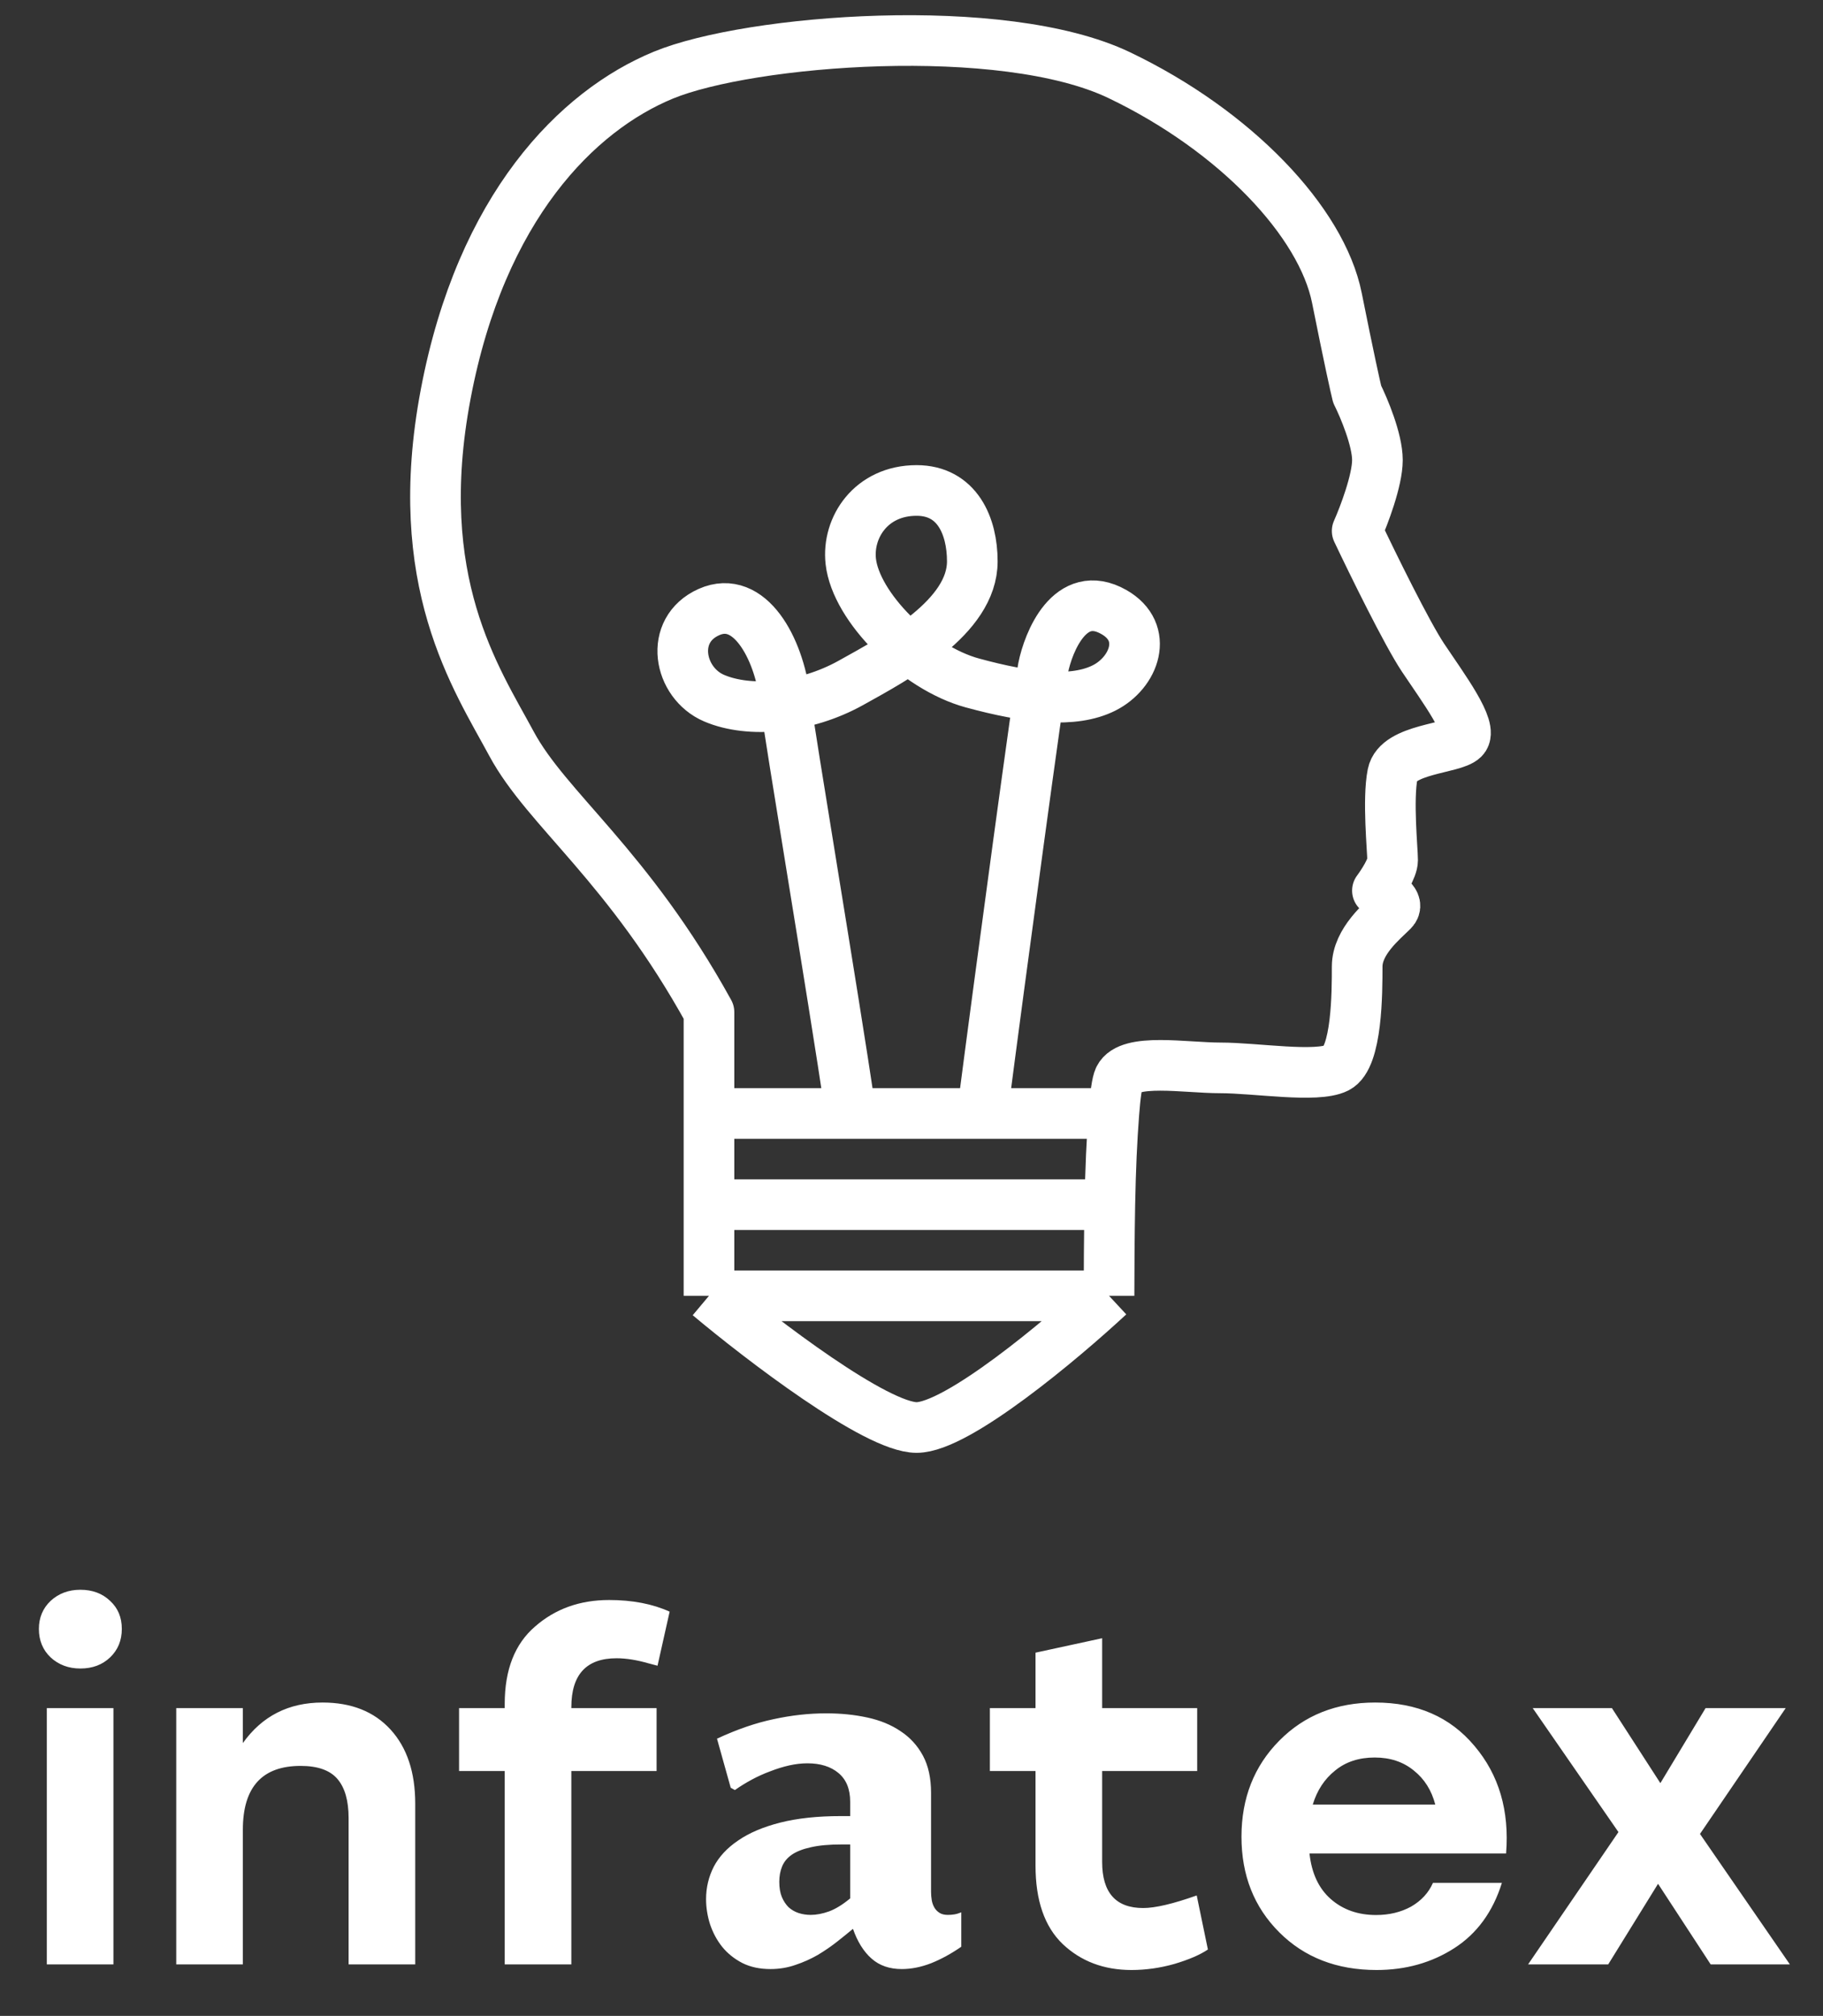
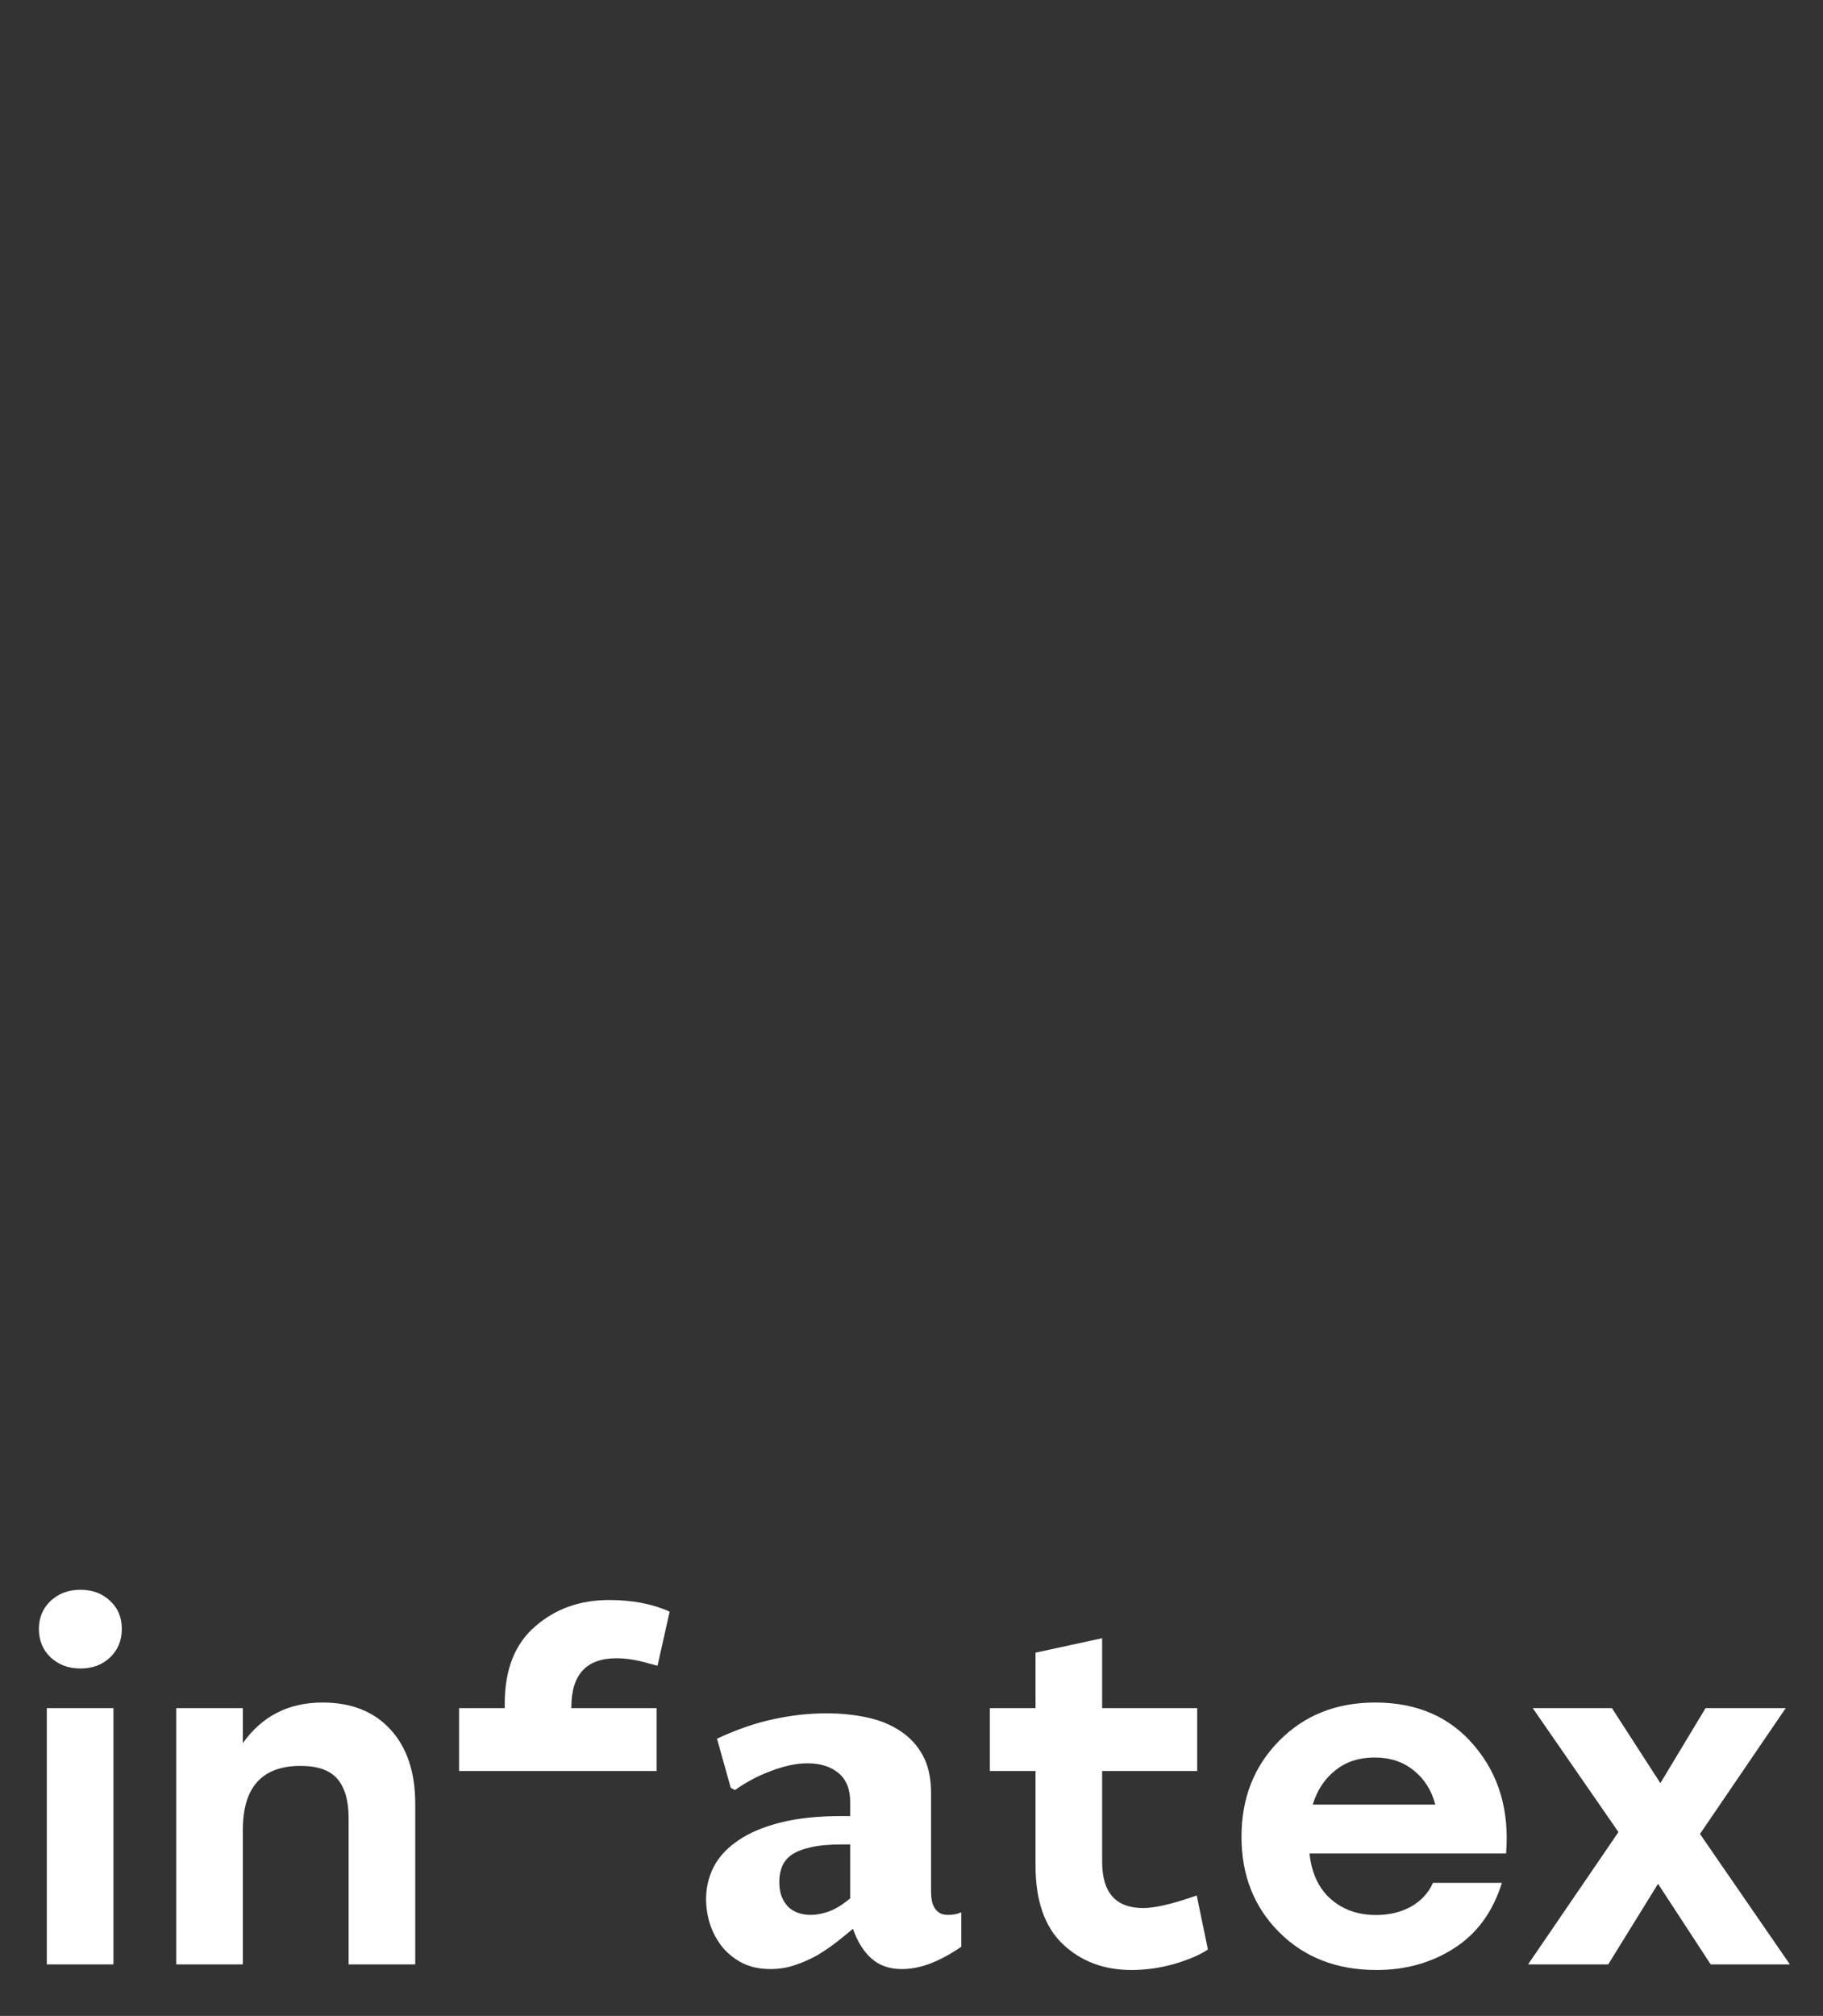
<svg xmlns="http://www.w3.org/2000/svg" width="180" height="199" viewBox="0 0 180 199" fill="none">
  <rect x="0" y="0" width="180" height="199" fill="#333333" stroke="none" />
  <g clip-path="url(#clip0_646_266)">
-     <path d="M70.004 127.916C75.171 132.249 86.504 140.916 90.504 140.916C94.504 140.916 104.837 132.249 109.504 127.916M70.004 127.916H109.504M70.004 127.916C70.004 125.773 70.004 121.954 70.004 118.916M109.504 127.916C109.504 125.775 109.526 121.886 109.583 118.916M109.583 118.916H70.004M109.583 118.916C109.654 115.3 109.777 112.564 109.98 109.916M70.004 118.916C70.004 115.645 70.004 113.121 70.004 109.916M70.004 109.916C70.004 105.445 70.004 101.594 70.004 99.916C62.004 85.416 54.004 79.916 50.504 73.416C47.004 66.916 40.504 57.416 44.004 38.916C47.504 20.416 57.004 10.916 65.504 7.416C74.004 3.916 99.004 1.916 110.504 7.416C122.004 12.916 130.504 21.916 132.004 29.416C133.204 35.416 133.837 38.249 134.004 38.916C134.671 40.249 136.004 43.416 136.004 45.416C136.004 47.416 134.671 50.916 134.004 52.416C135.504 55.583 138.904 62.516 140.504 64.916C142.504 67.916 145.504 71.916 144.504 72.916C143.504 73.916 138.004 73.916 137.504 76.416C137.004 78.916 137.504 83.916 137.504 84.916C137.504 85.716 136.504 87.249 136.004 87.916C136.837 88.249 138.304 89.116 137.504 89.916C136.504 90.916 134.004 92.916 134.004 95.416C134.004 97.916 134.004 104.416 132.004 105.416C130.004 106.416 124.004 105.416 120.504 105.416C117.004 105.416 111.504 104.416 110.504 106.416C110.288 106.847 110.116 108.136 109.98 109.916M70.004 109.916H84.004M109.98 109.916H96.992M84.004 109.916C82.171 97.583 78.004 72.916 77.504 68.916C76.884 63.955 74.004 58.638 70.004 60.416C66.004 62.194 67.004 67.416 70.504 68.916C74.004 70.416 79.504 69.916 84.004 67.416C88.504 64.916 96.004 60.916 96.004 55.416C96.004 51.916 94.504 48.416 90.504 48.416C86.004 48.416 83.633 52.082 84.004 55.416C84.504 59.916 90.504 65.916 96.004 67.416C101.504 68.916 106.004 69.416 109.004 67.916C112.004 66.416 113.504 62.416 109.98 60.416C105.652 57.96 103.504 63.416 103.004 65.916C102.604 67.916 98.829 95.749 96.992 109.916M84.004 109.916H96.992" stroke="white" stroke-width="5" stroke-linejoin="round" />
-     <path d="M7.934 156.932C9.13 156.932 10.111 157.3 10.878 158.036C11.645 158.741 12.028 159.661 12.028 160.796C12.028 161.931 11.645 162.866 10.878 163.602C10.111 164.338 9.13 164.706 7.934 164.706C6.769 164.706 5.787 164.338 4.99 163.602C4.223 162.866 3.84 161.931 3.84 160.796C3.84 159.692 4.223 158.772 4.99 158.036C5.787 157.3 6.769 156.932 7.934 156.932ZM4.622 193.916V168.616H11.2V193.916H4.622ZM31.845 168.064C34.697 168.064 36.936 168.953 38.561 170.732C40.187 172.511 40.999 174.949 40.999 178.046V193.916H34.421V179.472C34.421 177.755 34.053 176.467 33.317 175.608C32.581 174.749 31.37 174.32 29.683 174.32C25.881 174.32 23.979 176.421 23.979 180.622V193.916H17.401V168.616H23.979V172.066C25.881 169.398 28.503 168.064 31.845 168.064ZM60.875 163.694C57.9 163.694 56.413 165.304 56.413 168.524V168.616H64.831V174.826H56.413V193.916H49.835V174.826H45.327V168.616H49.835V168.202C49.835 164.829 50.831 162.283 52.825 160.566C54.818 158.818 57.256 157.944 60.139 157.944C62.439 157.944 64.432 158.327 66.119 159.094L64.923 164.43L64.049 164.2C62.883 163.863 61.825 163.694 60.875 163.694ZM84.22 190.405C83.761 190.787 83.241 191.208 82.659 191.667C82.078 192.126 81.443 192.562 80.755 192.975C80.066 193.373 79.332 193.702 78.552 193.962C77.771 194.237 76.945 194.375 76.073 194.375C75.017 194.375 74.092 194.176 73.296 193.778C72.501 193.365 71.835 192.83 71.3 192.172C70.779 191.514 70.382 190.772 70.106 189.946C69.846 189.12 69.716 188.293 69.716 187.467C69.716 186.335 69.969 185.272 70.473 184.277C70.994 183.283 71.797 182.418 72.883 181.684C73.969 180.934 75.354 180.345 77.037 179.917C78.72 179.489 80.724 179.274 83.05 179.274H83.945V177.852C83.945 176.612 83.562 175.671 82.797 175.029C82.032 174.386 81.007 174.065 79.722 174.065C79.156 174.065 78.559 174.134 77.932 174.271C77.32 174.409 76.7 174.6 76.073 174.845C75.446 175.075 74.834 175.35 74.237 175.671C73.64 175.993 73.082 176.337 72.562 176.704L72.149 176.475L70.795 171.632C72.768 170.714 74.635 170.072 76.394 169.705C78.154 169.322 79.883 169.131 81.581 169.131C83.034 169.131 84.388 169.269 85.643 169.544C86.913 169.819 88.007 170.271 88.925 170.898C89.858 171.51 90.592 172.313 91.128 173.308C91.663 174.302 91.931 175.526 91.931 176.979V186.756C91.931 187.031 91.954 187.307 92 187.582C92.046 187.842 92.13 188.079 92.252 188.293C92.375 188.508 92.543 188.684 92.757 188.821C92.971 188.959 93.247 189.028 93.583 189.028C93.797 189.028 94.004 189.013 94.203 188.982C94.417 188.951 94.654 188.882 94.914 188.775V192.172C93.92 192.86 92.925 193.403 91.931 193.801C90.936 194.184 89.973 194.375 89.039 194.375C87.831 194.375 86.836 194.031 86.056 193.342C85.276 192.654 84.664 191.675 84.22 190.405ZM83.945 182.074H83.073C81.864 182.074 80.862 182.166 80.066 182.35C79.286 182.518 78.659 182.763 78.184 183.084C77.725 183.405 77.404 183.795 77.221 184.254C77.037 184.698 76.945 185.203 76.945 185.769C76.945 186.35 77.029 186.848 77.198 187.261C77.366 187.659 77.588 187.995 77.863 188.271C78.154 188.531 78.483 188.722 78.85 188.844C79.232 188.967 79.63 189.028 80.043 189.028C80.609 189.028 81.214 188.913 81.856 188.684C82.514 188.439 83.21 188.01 83.945 187.398V182.074ZM118.162 187.108L119.266 192.444C118.5 192.965 117.396 193.441 115.954 193.87C114.544 194.269 113.133 194.468 111.722 194.468C108.993 194.468 106.724 193.609 104.914 191.892C103.136 190.175 102.246 187.599 102.246 184.164V174.826H97.738V168.616H102.246V163.142L108.824 161.716V168.616H118.208V174.826H108.824V183.796C108.824 186.832 110.174 188.35 112.872 188.35C114.068 188.35 115.832 187.936 118.162 187.108ZM135.783 168.064C139.923 168.064 143.189 169.49 145.581 172.342C148.003 175.194 149.046 178.736 148.709 182.968H129.297C129.511 184.931 130.217 186.433 131.413 187.476C132.609 188.519 134.096 189.04 135.875 189.04C137.163 189.04 138.313 188.764 139.325 188.212C140.337 187.629 141.057 186.847 141.487 185.866H148.295C147.405 188.718 145.841 190.865 143.603 192.306C141.364 193.747 138.803 194.468 135.921 194.468C131.995 194.468 128.791 193.226 126.307 190.742C123.823 188.258 122.581 185.115 122.581 181.312C122.581 177.509 123.823 174.351 126.307 171.836C128.791 169.321 131.949 168.064 135.783 168.064ZM135.737 173.492C134.173 173.492 132.869 173.921 131.827 174.78C130.784 175.608 130.048 176.727 129.619 178.138H141.717C141.349 176.727 140.643 175.608 139.601 174.78C138.558 173.921 137.27 173.492 135.737 173.492ZM176.731 193.916H168.911L163.713 185.958L158.791 193.916H150.879L159.803 180.852L151.339 168.616H159.159L163.943 176.022L168.405 168.616H176.317L167.853 181.036L176.731 193.916Z" fill="white" />
+     <path d="M7.934 156.932C9.13 156.932 10.111 157.3 10.878 158.036C11.645 158.741 12.028 159.661 12.028 160.796C12.028 161.931 11.645 162.866 10.878 163.602C10.111 164.338 9.13 164.706 7.934 164.706C6.769 164.706 5.787 164.338 4.99 163.602C4.223 162.866 3.84 161.931 3.84 160.796C3.84 159.692 4.223 158.772 4.99 158.036C5.787 157.3 6.769 156.932 7.934 156.932ZM4.622 193.916V168.616H11.2V193.916H4.622ZM31.845 168.064C34.697 168.064 36.936 168.953 38.561 170.732C40.187 172.511 40.999 174.949 40.999 178.046V193.916H34.421V179.472C34.421 177.755 34.053 176.467 33.317 175.608C32.581 174.749 31.37 174.32 29.683 174.32C25.881 174.32 23.979 176.421 23.979 180.622V193.916H17.401V168.616H23.979V172.066C25.881 169.398 28.503 168.064 31.845 168.064ZM60.875 163.694C57.9 163.694 56.413 165.304 56.413 168.524V168.616H64.831V174.826H56.413H49.835V174.826H45.327V168.616H49.835V168.202C49.835 164.829 50.831 162.283 52.825 160.566C54.818 158.818 57.256 157.944 60.139 157.944C62.439 157.944 64.432 158.327 66.119 159.094L64.923 164.43L64.049 164.2C62.883 163.863 61.825 163.694 60.875 163.694ZM84.22 190.405C83.761 190.787 83.241 191.208 82.659 191.667C82.078 192.126 81.443 192.562 80.755 192.975C80.066 193.373 79.332 193.702 78.552 193.962C77.771 194.237 76.945 194.375 76.073 194.375C75.017 194.375 74.092 194.176 73.296 193.778C72.501 193.365 71.835 192.83 71.3 192.172C70.779 191.514 70.382 190.772 70.106 189.946C69.846 189.12 69.716 188.293 69.716 187.467C69.716 186.335 69.969 185.272 70.473 184.277C70.994 183.283 71.797 182.418 72.883 181.684C73.969 180.934 75.354 180.345 77.037 179.917C78.72 179.489 80.724 179.274 83.05 179.274H83.945V177.852C83.945 176.612 83.562 175.671 82.797 175.029C82.032 174.386 81.007 174.065 79.722 174.065C79.156 174.065 78.559 174.134 77.932 174.271C77.32 174.409 76.7 174.6 76.073 174.845C75.446 175.075 74.834 175.35 74.237 175.671C73.64 175.993 73.082 176.337 72.562 176.704L72.149 176.475L70.795 171.632C72.768 170.714 74.635 170.072 76.394 169.705C78.154 169.322 79.883 169.131 81.581 169.131C83.034 169.131 84.388 169.269 85.643 169.544C86.913 169.819 88.007 170.271 88.925 170.898C89.858 171.51 90.592 172.313 91.128 173.308C91.663 174.302 91.931 175.526 91.931 176.979V186.756C91.931 187.031 91.954 187.307 92 187.582C92.046 187.842 92.13 188.079 92.252 188.293C92.375 188.508 92.543 188.684 92.757 188.821C92.971 188.959 93.247 189.028 93.583 189.028C93.797 189.028 94.004 189.013 94.203 188.982C94.417 188.951 94.654 188.882 94.914 188.775V192.172C93.92 192.86 92.925 193.403 91.931 193.801C90.936 194.184 89.973 194.375 89.039 194.375C87.831 194.375 86.836 194.031 86.056 193.342C85.276 192.654 84.664 191.675 84.22 190.405ZM83.945 182.074H83.073C81.864 182.074 80.862 182.166 80.066 182.35C79.286 182.518 78.659 182.763 78.184 183.084C77.725 183.405 77.404 183.795 77.221 184.254C77.037 184.698 76.945 185.203 76.945 185.769C76.945 186.35 77.029 186.848 77.198 187.261C77.366 187.659 77.588 187.995 77.863 188.271C78.154 188.531 78.483 188.722 78.85 188.844C79.232 188.967 79.63 189.028 80.043 189.028C80.609 189.028 81.214 188.913 81.856 188.684C82.514 188.439 83.21 188.01 83.945 187.398V182.074ZM118.162 187.108L119.266 192.444C118.5 192.965 117.396 193.441 115.954 193.87C114.544 194.269 113.133 194.468 111.722 194.468C108.993 194.468 106.724 193.609 104.914 191.892C103.136 190.175 102.246 187.599 102.246 184.164V174.826H97.738V168.616H102.246V163.142L108.824 161.716V168.616H118.208V174.826H108.824V183.796C108.824 186.832 110.174 188.35 112.872 188.35C114.068 188.35 115.832 187.936 118.162 187.108ZM135.783 168.064C139.923 168.064 143.189 169.49 145.581 172.342C148.003 175.194 149.046 178.736 148.709 182.968H129.297C129.511 184.931 130.217 186.433 131.413 187.476C132.609 188.519 134.096 189.04 135.875 189.04C137.163 189.04 138.313 188.764 139.325 188.212C140.337 187.629 141.057 186.847 141.487 185.866H148.295C147.405 188.718 145.841 190.865 143.603 192.306C141.364 193.747 138.803 194.468 135.921 194.468C131.995 194.468 128.791 193.226 126.307 190.742C123.823 188.258 122.581 185.115 122.581 181.312C122.581 177.509 123.823 174.351 126.307 171.836C128.791 169.321 131.949 168.064 135.783 168.064ZM135.737 173.492C134.173 173.492 132.869 173.921 131.827 174.78C130.784 175.608 130.048 176.727 129.619 178.138H141.717C141.349 176.727 140.643 175.608 139.601 174.78C138.558 173.921 137.27 173.492 135.737 173.492ZM176.731 193.916H168.911L163.713 185.958L158.791 193.916H150.879L159.803 180.852L151.339 168.616H159.159L163.943 176.022L168.405 168.616H176.317L167.853 181.036L176.731 193.916Z" fill="white" />
  </g>
  <defs>
    <clipPath id="clip0_646_266">
      <rect width="180" height="199" fill="white" />
    </clipPath>
  </defs>
</svg>